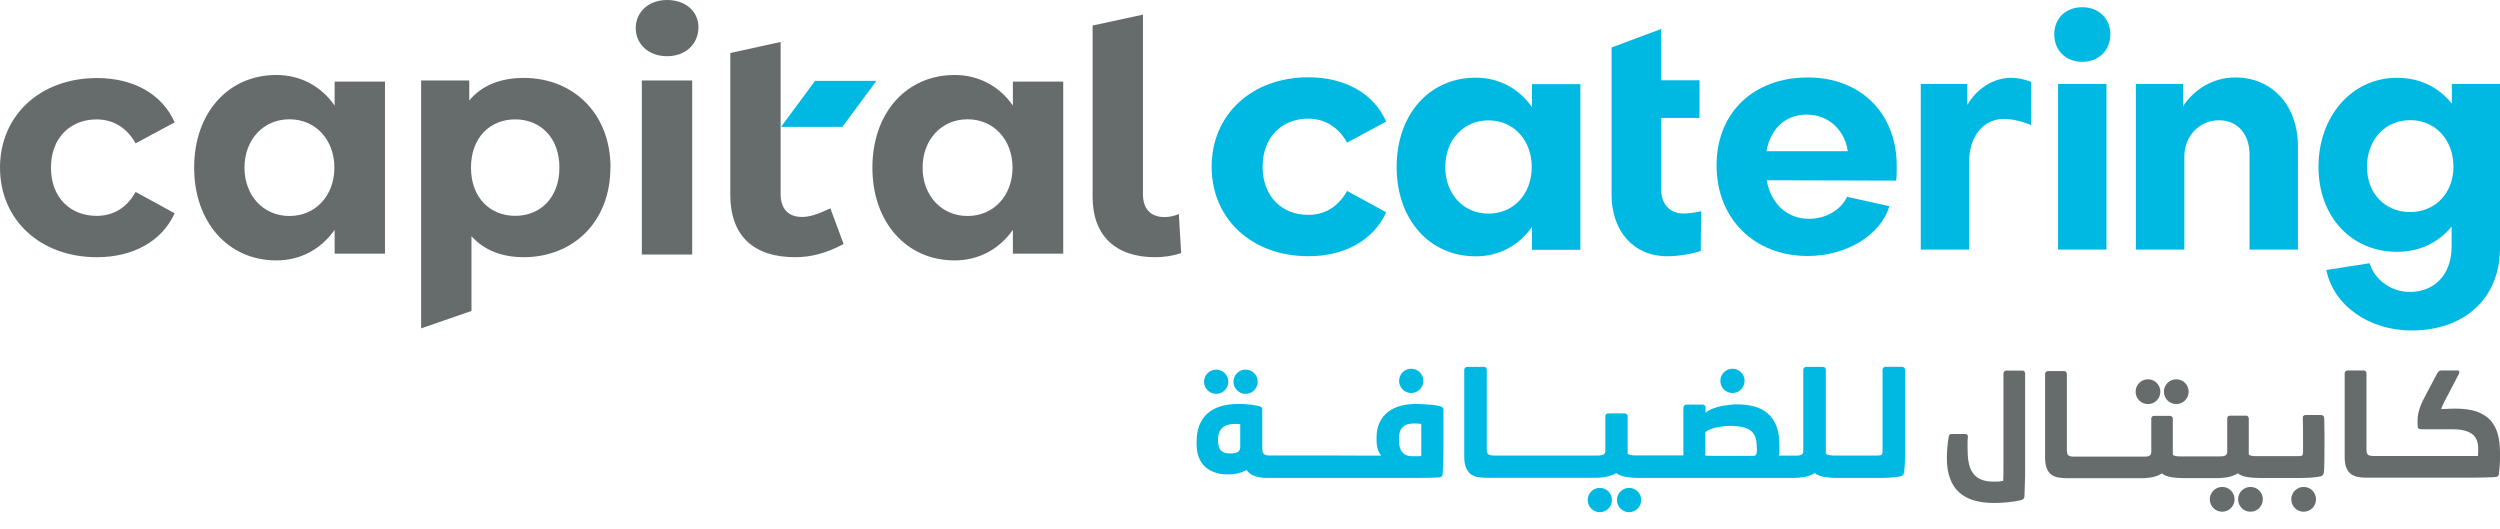
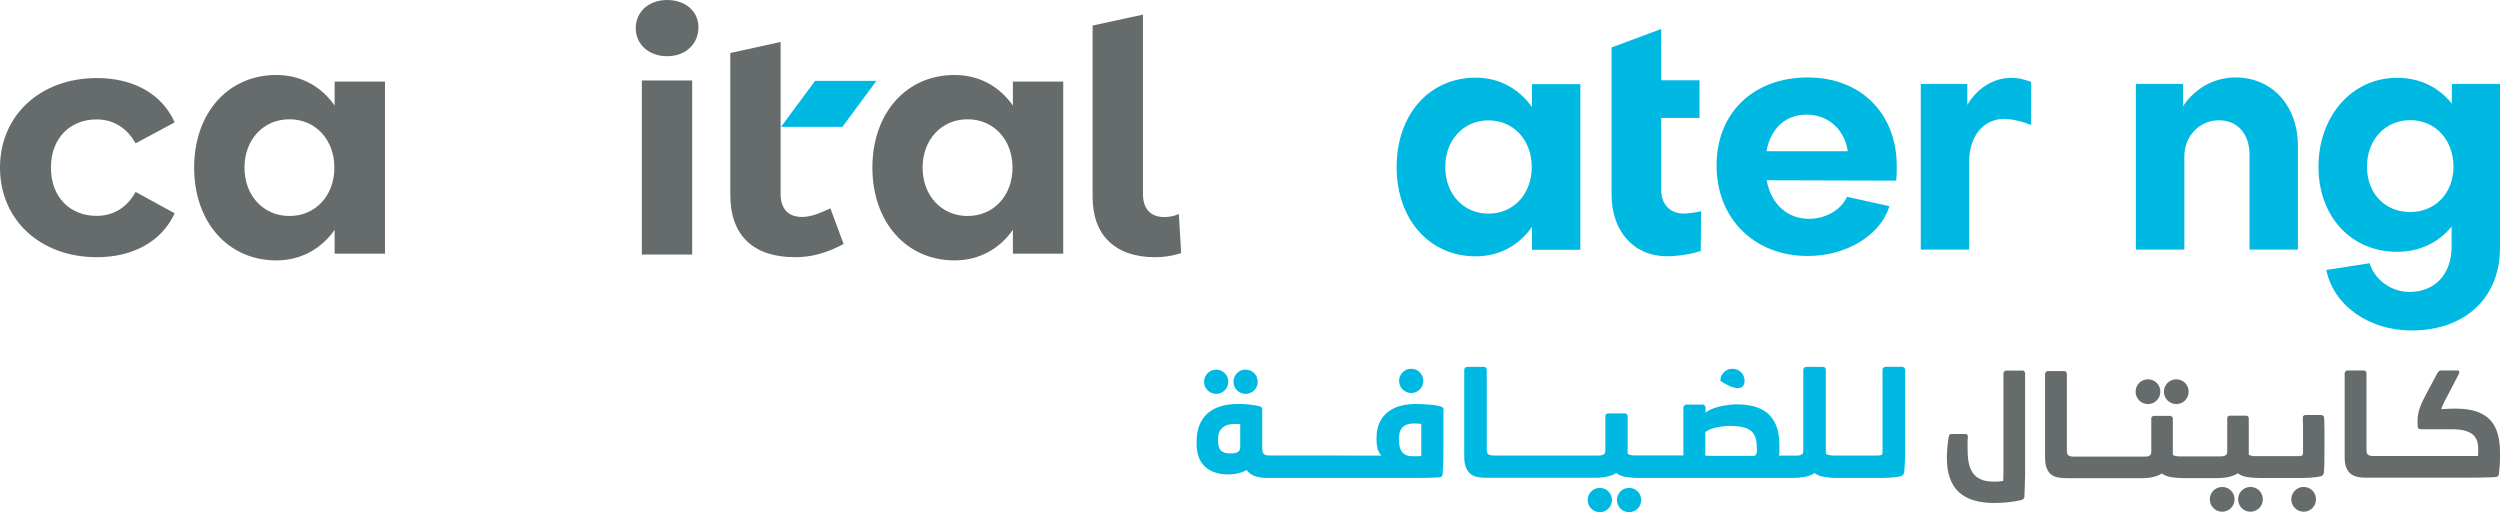
<svg xmlns="http://www.w3.org/2000/svg" width="137" height="29" viewBox="0 0 137 29" fill="none">
  <path d="M0 9.186C0 6.315 2.215 4.277 5.309 4.277C7.31 4.277 8.88 5.145 9.572 6.705L7.431 7.855C6.92 6.947 6.155 6.544 5.289 6.544C3.893 6.544 2.792 7.519 2.792 9.186C2.792 10.854 3.886 11.829 5.289 11.829C6.155 11.829 6.92 11.439 7.431 10.518L9.572 11.688C8.88 13.214 7.303 14.095 5.309 14.095C2.215 14.095 0 12.058 0 9.186Z" fill="#666C6C" />
-   <path d="M30.656 9.185C30.656 7.538 29.609 6.542 28.233 6.542C26.857 6.542 25.81 7.538 25.81 9.185C25.81 10.833 26.857 11.828 28.233 11.828C29.609 11.828 30.656 10.833 30.656 9.185ZM33.449 9.185C33.449 12.184 31.381 14.094 28.703 14.094C27.515 14.094 26.542 13.724 25.837 12.944V17.04L23.078 17.994V4.411H25.716V5.507C26.407 4.673 27.434 4.27 28.71 4.27C31.381 4.27 33.456 6.186 33.456 9.178" fill="#666C6C" />
  <path d="M35.173 4.411H37.932V13.947H35.173V4.411ZM34.838 1.54C34.838 0.672 35.529 0 36.556 0C37.583 0 38.275 0.639 38.275 1.486C38.275 2.407 37.583 3.08 36.556 3.08C35.529 3.08 34.838 2.407 34.838 1.54Z" fill="#666C6C" />
  <path d="M46.228 13.374C45.242 13.899 44.409 14.094 43.577 14.094C41.315 14.094 40.02 12.944 40.02 10.671V2.904L42.778 2.299V10.631C42.778 11.444 43.201 11.888 43.946 11.888C44.356 11.888 44.758 11.767 45.504 11.417L46.228 13.367V13.374Z" fill="#666C6C" />
  <path d="M59.875 10.8V1.399L62.634 0.801V10.639C62.634 11.453 63.057 11.896 63.822 11.896C64.124 11.896 64.439 11.809 64.6 11.722L64.728 13.867C64.251 14.028 63.775 14.095 63.292 14.095C61.15 14.095 59.875 12.925 59.875 10.8Z" fill="#666C6C" />
  <path d="M48.028 4.432H44.665L42.799 6.953H46.162L48.028 4.432Z" fill="#00B9E3" />
  <path d="M18.338 4.473H21.097V13.9H18.338V12.596C17.599 13.645 16.485 14.27 15.143 14.27C12.498 14.27 10.639 12.172 10.639 9.186C10.639 6.201 12.491 4.109 15.143 4.109C16.485 4.109 17.606 4.735 18.338 5.784V4.479V4.473ZM18.324 9.186C18.324 7.66 17.297 6.537 15.861 6.537C14.425 6.537 13.398 7.66 13.398 9.186C13.398 10.713 14.425 11.836 15.861 11.836C17.297 11.836 18.324 10.713 18.324 9.186Z" fill="#666C6C" />
  <path d="M55.506 4.473H58.265V13.9H55.506V12.596C54.767 13.645 53.653 14.27 52.311 14.27C49.666 14.27 47.807 12.172 47.807 9.186C47.807 6.201 49.659 4.109 52.311 4.109C53.653 4.109 54.774 4.735 55.506 5.784V4.479V4.473ZM55.486 9.186C55.486 7.66 54.459 6.537 53.022 6.537C51.586 6.537 50.559 7.66 50.559 9.186C50.559 10.713 51.586 11.836 53.022 11.836C54.459 11.836 55.486 10.713 55.486 9.186Z" fill="#666C6C" />
  <path d="M83.952 4.612H86.604V13.69H83.952V12.433C83.248 13.442 82.167 14.047 80.871 14.047C78.327 14.047 76.535 12.023 76.535 9.151C76.535 6.28 78.321 4.256 80.871 4.256C82.16 4.256 83.241 4.861 83.952 5.87V4.612ZM83.939 9.151C83.939 7.679 82.945 6.596 81.57 6.596C80.193 6.596 79.2 7.679 79.2 9.151C79.2 10.624 80.187 11.707 81.57 11.707C82.952 11.707 83.939 10.624 83.939 9.151Z" fill="#00B9E3" />
  <path d="M101.224 10.787L103.54 11.298C103.063 12.879 101.204 14.028 99.062 14.028C96.142 14.028 94.068 11.991 94.068 9.066C94.068 6.14 96.136 4.244 99.062 4.244C101.989 4.244 103.942 6.228 103.942 9.099C103.942 9.328 103.942 9.704 103.909 9.899L96.814 9.879C97.042 11.157 97.928 11.991 99.129 11.991C100.083 11.991 100.902 11.48 101.217 10.787M101.257 8.286C101.096 7.136 100.217 6.282 99.009 6.282C97.8 6.282 97.028 7.082 96.8 8.286H101.257Z" fill="#00B9E3" />
  <path d="M111.306 4.492V6.853C110.789 6.637 110.205 6.516 109.822 6.516C108.674 6.516 107.909 7.491 107.909 8.857V13.678H105.258V4.6H107.809V5.75C108.339 4.849 109.225 4.264 110.232 4.264C110.587 4.264 110.957 4.351 111.312 4.492" fill="#00B9E3" />
-   <path d="M114.111 0.396C115.011 0.396 115.648 1.015 115.648 1.883C115.648 2.75 115.011 3.389 114.111 3.389C113.212 3.389 112.574 2.77 112.574 1.883C112.574 0.995 113.212 0.396 114.111 0.396ZM115.434 13.678H112.782V4.599H115.434V13.678Z" fill="#00B9E3" />
  <path d="M125.925 8.003V13.679H123.274V8.467C123.274 7.364 122.636 6.591 121.596 6.591C120.556 6.591 119.703 7.425 119.703 8.575V13.679H117.045V4.601H119.629V5.824C120.267 4.849 121.327 4.244 122.495 4.244C124.549 4.244 125.925 5.824 125.925 8.003Z" fill="#00B9E3" />
  <path d="M129.852 14.418C130.134 15.339 131.04 15.998 132.047 15.998C133.389 15.998 134.349 15.077 134.349 13.496V12.414C133.644 13.281 132.617 13.799 131.355 13.799C128.858 13.799 127.053 11.883 127.053 9.139C127.053 6.395 128.858 4.264 131.355 4.264C132.631 4.264 133.658 4.795 134.363 5.683V4.6H137.001V13.57C137.001 16.388 135.02 18.11 132.154 18.11C129.798 18.11 127.872 16.724 127.482 14.794L129.852 14.425V14.418ZM134.45 9.139C134.45 7.666 133.463 6.584 132.08 6.584C130.698 6.584 129.711 7.666 129.711 9.139C129.711 10.612 130.704 11.62 132.08 11.62C133.456 11.62 134.45 10.571 134.45 9.139Z" fill="#00B9E3" />
-   <path d="M66.398 9.139C66.398 6.267 68.607 4.236 71.701 4.236C73.695 4.236 75.272 5.104 75.964 6.664L73.822 7.814C73.312 6.913 72.547 6.503 71.681 6.503C70.285 6.503 69.191 7.478 69.191 9.139C69.191 10.8 70.285 11.775 71.681 11.775C72.547 11.775 73.305 11.384 73.822 10.463L75.964 11.633C75.272 13.153 73.701 14.041 71.701 14.041C68.607 14.041 66.398 12.003 66.398 9.139Z" fill="#00B9E3" />
  <path d="M88.321 2.597L91.033 1.588V4.399H93.134V6.463H91.033V10.397C91.033 11.177 91.503 11.702 92.261 11.702C92.516 11.702 92.912 11.648 93.221 11.574L93.201 13.753C92.657 13.934 91.932 14.042 91.355 14.042C89.509 14.042 88.314 12.65 88.314 10.673V2.597H88.321Z" fill="#00B9E3" />
  <path d="M110.822 20.308H109.943C109.903 20.308 109.862 20.321 109.836 20.355C109.802 20.388 109.789 20.422 109.789 20.469V25.721C109.789 25.909 109.789 26.117 109.775 26.353C109.701 26.366 109.621 26.38 109.527 26.387C109.433 26.387 109.352 26.393 109.278 26.393C108.97 26.393 108.721 26.353 108.54 26.265C108.352 26.185 108.204 26.057 108.097 25.896C107.99 25.734 107.916 25.539 107.876 25.304C107.835 25.069 107.822 24.806 107.822 24.51C107.822 24.436 107.822 24.349 107.822 24.248C107.822 24.147 107.829 24.046 107.842 23.939C107.842 23.838 107.795 23.784 107.701 23.784H106.943C106.889 23.784 106.855 23.797 106.835 23.824C106.815 23.851 106.802 23.885 106.788 23.932C106.775 24.006 106.761 24.1 106.748 24.208C106.734 24.315 106.728 24.423 106.714 24.53C106.708 24.638 106.701 24.739 106.694 24.84C106.694 24.934 106.688 25.015 106.688 25.075C106.688 25.526 106.741 25.909 106.862 26.218C106.976 26.534 107.144 26.79 107.365 26.985C107.587 27.187 107.855 27.328 108.178 27.422C108.493 27.516 108.862 27.563 109.278 27.563C109.52 27.563 109.775 27.55 110.044 27.523C110.312 27.496 110.554 27.456 110.769 27.402C110.876 27.368 110.93 27.314 110.936 27.227C110.936 27.153 110.95 27.046 110.95 26.904C110.95 26.77 110.963 26.622 110.963 26.474C110.963 26.326 110.977 26.185 110.977 26.044C110.977 25.902 110.977 25.795 110.977 25.714V20.462C110.977 20.415 110.963 20.381 110.93 20.348C110.896 20.314 110.863 20.301 110.822 20.301" fill="#666C6C" />
  <path d="M117.031 21.464C117.031 21.841 117.333 22.143 117.709 22.143C118.085 22.143 118.387 21.841 118.387 21.464C118.387 21.088 118.085 20.785 117.709 20.785C117.333 20.785 117.031 21.088 117.031 21.464Z" fill="#666C6C" />
  <path d="M118.582 21.464C118.582 21.841 118.884 22.143 119.26 22.143C119.636 22.143 119.938 21.841 119.938 21.464C119.938 21.088 119.636 20.785 119.26 20.785C118.884 20.785 118.582 21.088 118.582 21.464Z" fill="#666C6C" />
  <path d="M121.098 27.363C121.098 27.739 121.4 28.042 121.776 28.042C122.151 28.042 122.454 27.739 122.454 27.363C122.454 26.986 122.151 26.684 121.776 26.684C121.4 26.684 121.098 26.986 121.098 27.363Z" fill="#666C6C" />
  <path d="M122.648 27.363C122.648 27.739 122.95 28.042 123.326 28.042C123.702 28.042 124.004 27.739 124.004 27.363C124.004 26.986 123.702 26.684 123.326 26.684C122.95 26.684 122.648 26.986 122.648 27.363Z" fill="#666C6C" />
  <path d="M125.562 27.363C125.562 27.739 125.865 28.042 126.24 28.042C126.616 28.042 126.918 27.739 126.918 27.363C126.918 26.986 126.616 26.684 126.24 26.684C125.865 26.684 125.562 26.986 125.562 27.363Z" fill="#666C6C" />
  <path d="M127.375 23.315C127.375 23.187 127.375 23.039 127.361 22.884C127.361 22.844 127.341 22.811 127.314 22.784C127.287 22.757 127.247 22.743 127.187 22.743H126.348C126.301 22.743 126.267 22.757 126.233 22.784C126.2 22.811 126.193 22.844 126.193 22.884C126.207 23.234 126.207 23.577 126.207 23.9V24.761C126.207 24.875 126.186 24.949 126.146 24.969C126.106 24.989 126.032 24.996 125.918 24.996H123.656C123.656 24.996 123.589 24.996 123.549 24.996C123.508 24.996 123.468 24.989 123.421 24.983C123.381 24.976 123.34 24.962 123.307 24.956C123.273 24.942 123.246 24.929 123.233 24.902V22.918C123.233 22.878 123.22 22.844 123.186 22.817C123.152 22.79 123.119 22.777 123.079 22.777H122.213C122.159 22.777 122.119 22.79 122.092 22.817C122.065 22.844 122.052 22.878 122.052 22.918V24.761C122.052 24.814 122.038 24.862 122.018 24.895C121.998 24.929 121.964 24.949 121.931 24.969C121.897 24.983 121.857 24.996 121.81 25.003C121.763 25.003 121.723 25.009 121.682 25.009H119.501C119.501 25.009 119.434 25.009 119.394 25.009C119.353 25.009 119.313 25.003 119.266 24.996C119.219 24.989 119.185 24.976 119.145 24.969C119.112 24.956 119.085 24.942 119.071 24.915V22.932C119.071 22.891 119.058 22.858 119.024 22.831C118.991 22.804 118.957 22.79 118.917 22.79H118.051C117.997 22.79 117.957 22.804 117.93 22.831C117.903 22.858 117.89 22.891 117.89 22.932V24.774C117.89 24.828 117.877 24.875 117.856 24.909C117.836 24.942 117.803 24.962 117.769 24.983C117.736 25.003 117.695 25.009 117.648 25.016C117.601 25.016 117.561 25.023 117.514 25.023H113.648C113.513 25.023 113.42 25.003 113.359 24.962C113.299 24.922 113.265 24.828 113.265 24.68V20.497C113.265 20.45 113.252 20.417 113.225 20.383C113.198 20.349 113.158 20.336 113.104 20.336H112.231C112.184 20.336 112.151 20.349 112.117 20.383C112.084 20.417 112.07 20.45 112.07 20.497V25.063C112.07 25.305 112.097 25.507 112.158 25.655C112.218 25.803 112.299 25.924 112.406 26.005C112.513 26.085 112.641 26.139 112.795 26.166C112.943 26.193 113.111 26.206 113.299 26.206H117.346C117.44 26.206 117.534 26.206 117.635 26.193C117.736 26.186 117.83 26.173 117.93 26.153C118.031 26.133 118.125 26.106 118.219 26.072C118.313 26.038 118.393 25.998 118.467 25.944C118.608 26.052 118.789 26.119 118.997 26.153C119.212 26.186 119.42 26.2 119.635 26.2H121.501C121.595 26.2 121.689 26.2 121.79 26.186C121.891 26.18 121.991 26.166 122.092 26.146C122.193 26.126 122.287 26.099 122.381 26.065C122.475 26.032 122.555 25.991 122.629 25.938C122.77 26.045 122.951 26.112 123.159 26.146C123.374 26.18 123.582 26.193 123.797 26.193H125.777C125.891 26.193 126.012 26.193 126.153 26.193C126.294 26.193 126.428 26.186 126.556 26.18C126.683 26.173 126.804 26.159 126.918 26.146C127.026 26.133 127.113 26.119 127.173 26.106C127.234 26.085 127.274 26.058 127.301 26.025C127.321 25.991 127.341 25.944 127.348 25.897C127.361 25.749 127.375 25.561 127.375 25.326C127.375 25.09 127.381 24.788 127.381 24.411V24.048C127.381 23.934 127.381 23.819 127.381 23.705C127.381 23.591 127.381 23.47 127.375 23.335" fill="#666C6C" />
  <path d="M136.879 23.791C136.798 23.495 136.664 23.239 136.476 23.031C136.288 22.823 136.04 22.668 135.724 22.553C135.409 22.446 135.019 22.392 134.556 22.392C134.462 22.392 134.362 22.392 134.248 22.399C134.133 22.399 133.979 22.412 133.784 22.419C133.784 22.406 133.791 22.372 133.811 22.325C133.831 22.278 133.851 22.224 133.878 22.17C133.905 22.11 133.932 22.056 133.959 21.995C133.986 21.942 134.013 21.895 134.033 21.861L134.751 20.482C134.751 20.482 134.771 20.422 134.771 20.395C134.771 20.368 134.764 20.348 134.751 20.328C134.738 20.308 134.711 20.301 134.67 20.301H133.784C133.731 20.301 133.684 20.314 133.65 20.348C133.617 20.381 133.59 20.415 133.563 20.455L132.986 21.538C132.905 21.686 132.831 21.827 132.771 21.955C132.71 22.083 132.657 22.211 132.616 22.325C132.569 22.446 132.543 22.567 132.516 22.688C132.489 22.809 132.482 22.937 132.482 23.065V23.118C132.482 23.118 132.482 23.179 132.482 23.219C132.482 23.253 132.482 23.287 132.489 23.32C132.489 23.354 132.489 23.374 132.489 23.381C132.489 23.475 132.563 23.522 132.69 23.522H134.395C134.852 23.522 135.201 23.602 135.442 23.764C135.684 23.925 135.805 24.201 135.805 24.578C135.805 24.631 135.805 24.705 135.805 24.779C135.805 24.86 135.798 24.927 135.791 24.988C135.765 24.988 135.704 24.988 135.603 24.988C135.503 24.988 135.395 24.988 135.281 24.988H130.066C129.931 24.988 129.837 24.968 129.777 24.927C129.717 24.887 129.683 24.793 129.683 24.645V20.462C129.683 20.415 129.67 20.381 129.643 20.348C129.616 20.321 129.576 20.301 129.522 20.301H128.649C128.602 20.301 128.569 20.314 128.535 20.348C128.502 20.381 128.488 20.415 128.488 20.462V25.028C128.488 25.27 128.515 25.472 128.576 25.62C128.636 25.768 128.717 25.889 128.824 25.97C128.931 26.05 129.059 26.104 129.207 26.138C129.354 26.165 129.522 26.178 129.71 26.178H135.436C135.61 26.178 135.778 26.178 135.946 26.171C136.114 26.171 136.268 26.165 136.416 26.158C136.557 26.158 136.671 26.151 136.758 26.138C136.865 26.138 136.926 26.084 136.939 25.99C136.939 25.936 136.953 25.862 136.959 25.775C136.966 25.687 136.973 25.593 136.986 25.499C136.993 25.405 137 25.311 137 25.223C137 25.136 137 25.062 137 25.015V24.793C137 24.416 136.959 24.08 136.879 23.784" fill="#666C6C" />
  <path d="M67.594 20.92C67.594 21.29 67.896 21.585 68.258 21.585C68.621 21.585 68.923 21.29 68.923 20.92C68.923 20.55 68.627 20.254 68.258 20.254C67.889 20.254 67.594 20.55 67.594 20.92Z" fill="#00B9E3" />
  <path d="M65.982 20.92C65.982 21.29 66.284 21.585 66.647 21.585C67.009 21.585 67.311 21.29 67.311 20.92C67.311 20.55 67.009 20.254 66.647 20.254C66.284 20.254 65.982 20.55 65.982 20.92Z" fill="#00B9E3" />
  <path d="M76.67 20.873C76.67 21.243 76.972 21.538 77.334 21.538C77.697 21.538 77.999 21.243 77.999 20.873C77.999 20.503 77.704 20.207 77.334 20.207C76.965 20.207 76.67 20.503 76.67 20.873Z" fill="#00B9E3" />
  <path d="M77.885 24.988C77.885 24.988 77.824 24.995 77.784 25.001C77.744 25.001 77.697 25.001 77.65 25.001H77.401C77.146 25.001 76.965 24.927 76.844 24.779C76.724 24.631 76.663 24.423 76.663 24.147V24.013C76.663 23.475 76.938 23.206 77.489 23.206C77.63 23.206 77.764 23.213 77.885 23.233V24.988ZM67.957 24.517C67.957 24.638 67.91 24.726 67.823 24.773C67.736 24.82 67.621 24.847 67.481 24.847H67.387C67.172 24.847 67.017 24.793 66.91 24.692C66.803 24.591 66.749 24.41 66.749 24.147V24.047C66.749 23.784 66.829 23.582 66.99 23.441C67.152 23.3 67.373 23.233 67.662 23.233H67.823C67.87 23.233 67.917 23.233 67.964 23.246V24.524L67.957 24.517ZM78.959 22.271C78.898 22.251 78.811 22.238 78.71 22.217C78.61 22.197 78.496 22.184 78.368 22.177C78.247 22.17 78.113 22.157 77.985 22.15C77.851 22.143 77.73 22.137 77.623 22.137C77.301 22.137 77.005 22.17 76.737 22.244C76.468 22.318 76.24 22.433 76.046 22.587C75.851 22.742 75.703 22.93 75.596 23.166C75.488 23.394 75.435 23.663 75.435 23.973V24.1C75.435 24.49 75.522 24.779 75.697 24.968H74.978L73.273 24.961H69.602C69.447 24.961 69.34 24.941 69.273 24.887C69.206 24.84 69.172 24.739 69.172 24.584V22.426C69.172 22.386 69.165 22.352 69.145 22.332C69.125 22.312 69.085 22.291 69.031 22.265C68.971 22.251 68.897 22.231 68.81 22.217C68.722 22.204 68.622 22.184 68.514 22.17C68.407 22.157 68.293 22.15 68.179 22.143C68.064 22.143 67.95 22.137 67.856 22.137C67.118 22.137 66.554 22.312 66.158 22.668C65.769 23.024 65.574 23.535 65.574 24.201V24.336C65.574 24.631 65.621 24.887 65.709 25.096C65.796 25.304 65.916 25.479 66.071 25.607C66.225 25.741 66.407 25.835 66.615 25.902C66.823 25.97 67.044 25.997 67.286 25.997H67.366C67.528 25.997 67.689 25.976 67.856 25.936C68.024 25.896 68.172 25.835 68.313 25.761C68.44 25.929 68.602 26.044 68.81 26.104C69.011 26.165 69.226 26.192 69.454 26.192H77.576C77.791 26.192 78.006 26.192 78.214 26.185C78.422 26.185 78.643 26.172 78.865 26.158C78.918 26.158 78.959 26.138 78.992 26.118C79.026 26.098 79.046 26.057 79.053 26.01C79.073 25.775 79.086 25.533 79.093 25.264C79.093 25.001 79.1 24.773 79.1 24.578V22.446C79.1 22.406 79.093 22.372 79.073 22.345C79.053 22.318 79.012 22.298 78.959 22.285" fill="#00B9E3" />
  <path d="M87.006 27.402C87.006 27.772 87.308 28.068 87.67 28.068C88.033 28.068 88.335 27.772 88.335 27.402C88.335 27.032 88.04 26.736 87.67 26.736C87.301 26.736 87.006 27.032 87.006 27.402Z" fill="#00B9E3" />
  <path d="M88.609 27.402C88.609 27.772 88.911 28.068 89.274 28.068C89.636 28.068 89.938 27.772 89.938 27.402C89.938 27.032 89.643 26.736 89.274 26.736C88.905 26.736 88.609 27.032 88.609 27.402Z" fill="#00B9E3" />
-   <path d="M94.275 20.873C94.275 21.243 94.578 21.538 94.94 21.538C95.302 21.538 95.604 21.243 95.604 20.873C95.604 20.503 95.309 20.207 94.94 20.207C94.571 20.207 94.275 20.503 94.275 20.873Z" fill="#00B9E3" />
+   <path d="M94.275 20.873C95.302 21.538 95.604 21.243 95.604 20.873C95.604 20.503 95.309 20.207 94.94 20.207C94.571 20.207 94.275 20.503 94.275 20.873Z" fill="#00B9E3" />
  <path d="M96.283 24.578C96.283 24.74 96.269 24.847 96.236 24.901C96.202 24.955 96.162 24.982 96.102 24.982H94.43C94.229 24.982 94.048 24.982 93.873 24.982C93.705 24.982 93.564 24.975 93.45 24.968V23.677C93.544 23.61 93.652 23.549 93.772 23.509C93.893 23.462 94.021 23.428 94.148 23.408C94.276 23.381 94.403 23.368 94.524 23.354C94.645 23.341 94.752 23.341 94.84 23.341C95.343 23.341 95.712 23.428 95.934 23.596C96.155 23.765 96.269 24.054 96.269 24.464V24.592L96.283 24.578ZM104.351 20.147C104.351 20.147 104.284 20.1 104.244 20.1H103.331C103.284 20.1 103.244 20.113 103.21 20.147C103.176 20.18 103.163 20.221 103.163 20.268V24.713C103.163 24.834 103.143 24.908 103.103 24.928C103.062 24.948 102.982 24.962 102.874 24.962H100.498C100.431 24.962 100.357 24.962 100.263 24.941C100.169 24.928 100.102 24.901 100.055 24.861V20.274C100.055 20.227 100.042 20.187 100.015 20.153C99.988 20.12 99.948 20.106 99.901 20.106H98.988C98.941 20.106 98.901 20.12 98.867 20.153C98.834 20.187 98.82 20.227 98.82 20.274V24.713C98.82 24.773 98.807 24.82 98.787 24.854C98.76 24.887 98.733 24.914 98.693 24.928C98.652 24.941 98.612 24.955 98.558 24.962C98.511 24.962 98.464 24.968 98.424 24.968H97.484C97.498 24.935 97.511 24.867 97.511 24.773C97.511 24.679 97.511 24.605 97.511 24.551V24.383C97.511 23.966 97.451 23.617 97.343 23.334C97.229 23.052 97.068 22.823 96.867 22.648C96.659 22.473 96.417 22.352 96.129 22.272C95.84 22.198 95.524 22.157 95.182 22.157C95.095 22.157 94.981 22.157 94.84 22.177C94.699 22.191 94.551 22.211 94.39 22.238C94.229 22.272 94.068 22.319 93.907 22.372C93.746 22.433 93.591 22.514 93.464 22.615V22.332C93.464 22.292 93.45 22.252 93.417 22.218C93.383 22.184 93.35 22.171 93.309 22.171H92.423C92.376 22.171 92.336 22.184 92.302 22.218C92.269 22.252 92.249 22.285 92.249 22.332V24.955H89.644C89.644 24.955 89.577 24.955 89.53 24.955C89.49 24.955 89.443 24.948 89.396 24.941C89.349 24.935 89.309 24.921 89.275 24.908C89.242 24.894 89.215 24.881 89.195 24.861V22.803C89.195 22.762 89.181 22.722 89.148 22.695C89.114 22.668 89.081 22.655 89.034 22.655H88.141C88.087 22.655 88.047 22.668 88.02 22.695C87.993 22.722 87.973 22.762 87.973 22.803V24.706C87.973 24.767 87.96 24.814 87.939 24.847C87.912 24.881 87.886 24.908 87.845 24.921C87.805 24.935 87.765 24.948 87.718 24.955C87.671 24.955 87.624 24.962 87.584 24.962H81.871C81.73 24.962 81.636 24.941 81.569 24.901C81.502 24.861 81.475 24.76 81.475 24.605V20.274C81.475 20.227 81.462 20.187 81.435 20.153C81.408 20.12 81.368 20.106 81.314 20.106H80.408C80.361 20.106 80.321 20.12 80.287 20.153C80.254 20.187 80.24 20.227 80.24 20.274V25.002C80.24 25.257 80.267 25.459 80.334 25.614C80.395 25.768 80.482 25.89 80.589 25.977C80.703 26.064 80.831 26.118 80.992 26.145C81.146 26.172 81.321 26.185 81.509 26.185H87.402C87.496 26.185 87.597 26.185 87.698 26.172C87.798 26.165 87.906 26.152 88.007 26.131C88.107 26.111 88.208 26.084 88.308 26.051C88.409 26.017 88.49 25.97 88.564 25.923C88.711 26.031 88.892 26.105 89.114 26.138C89.335 26.172 89.55 26.192 89.772 26.192H98.276C98.464 26.192 98.666 26.172 98.881 26.138C99.102 26.098 99.283 26.031 99.438 25.923C99.579 26.031 99.76 26.105 99.981 26.138C100.196 26.172 100.418 26.192 100.639 26.192H102.68C102.794 26.192 102.928 26.192 103.076 26.192C103.223 26.192 103.364 26.185 103.505 26.179C103.64 26.172 103.774 26.158 103.888 26.145C104.009 26.131 104.096 26.118 104.163 26.098C104.224 26.078 104.271 26.044 104.297 26.011C104.318 25.97 104.338 25.93 104.351 25.876C104.365 25.721 104.378 25.56 104.385 25.399C104.391 25.23 104.398 25.069 104.398 24.908V20.274C104.398 20.227 104.385 20.187 104.351 20.153" fill="#00B9E3" />
</svg>